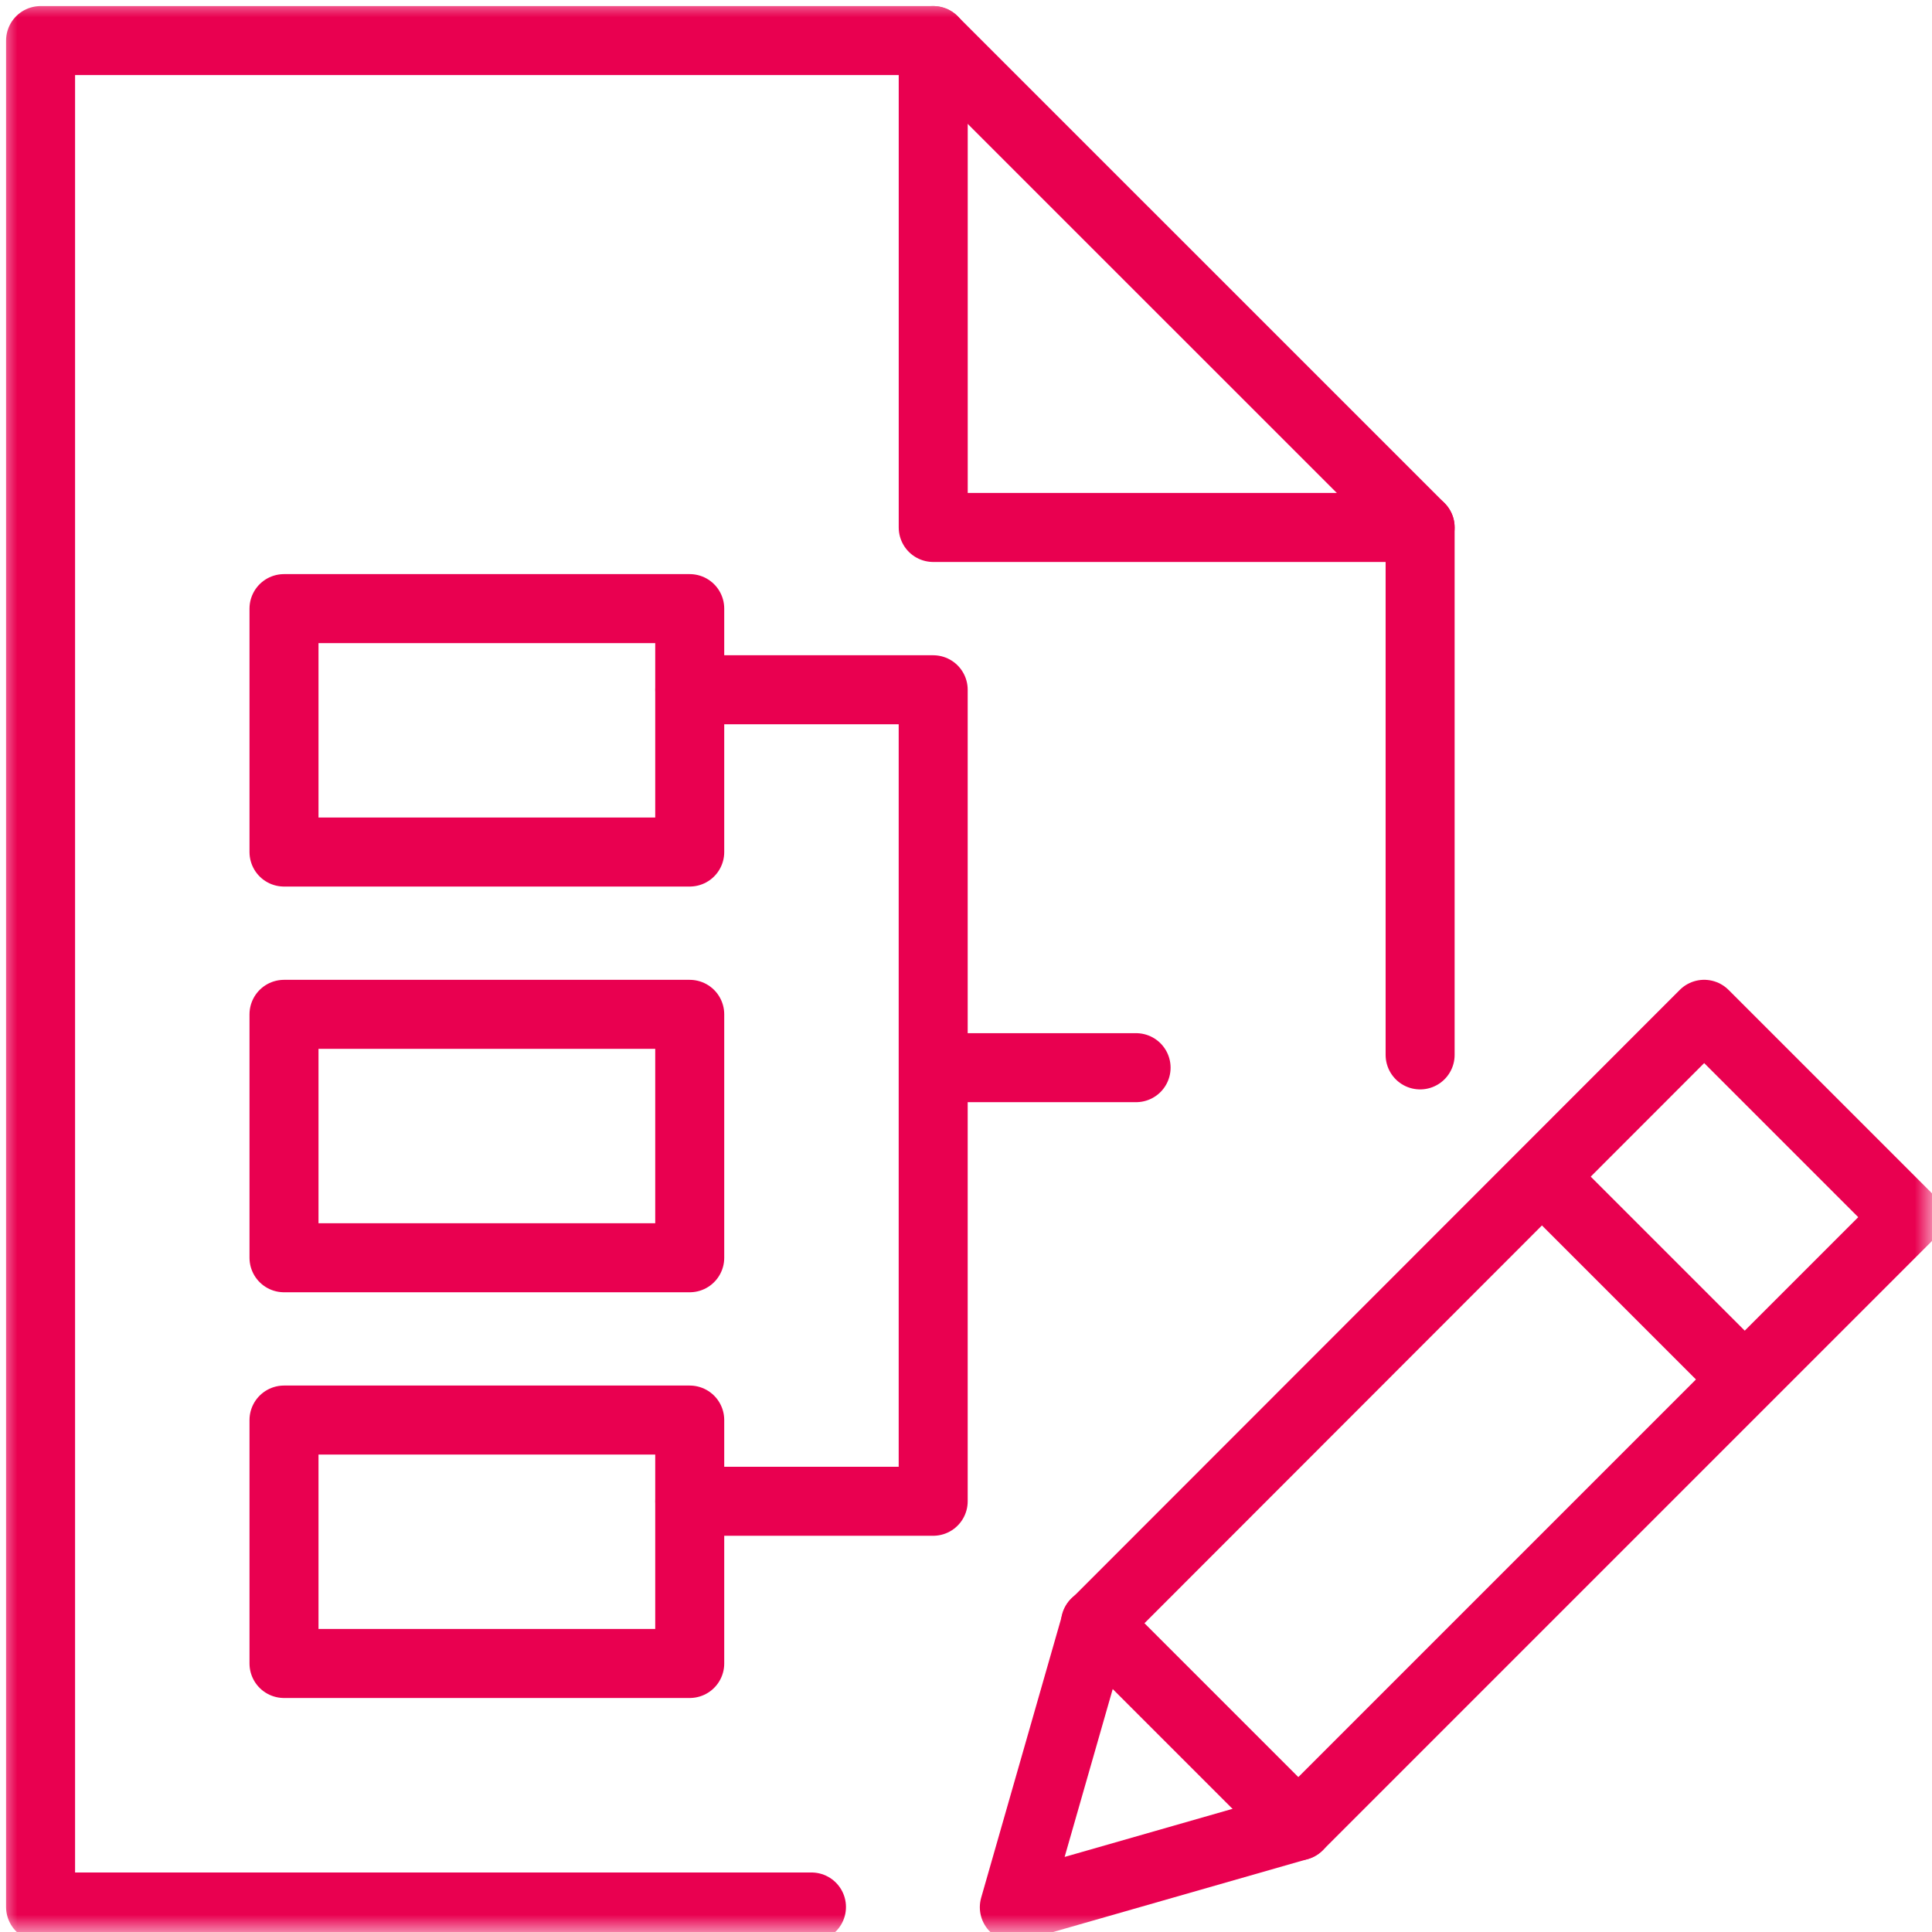
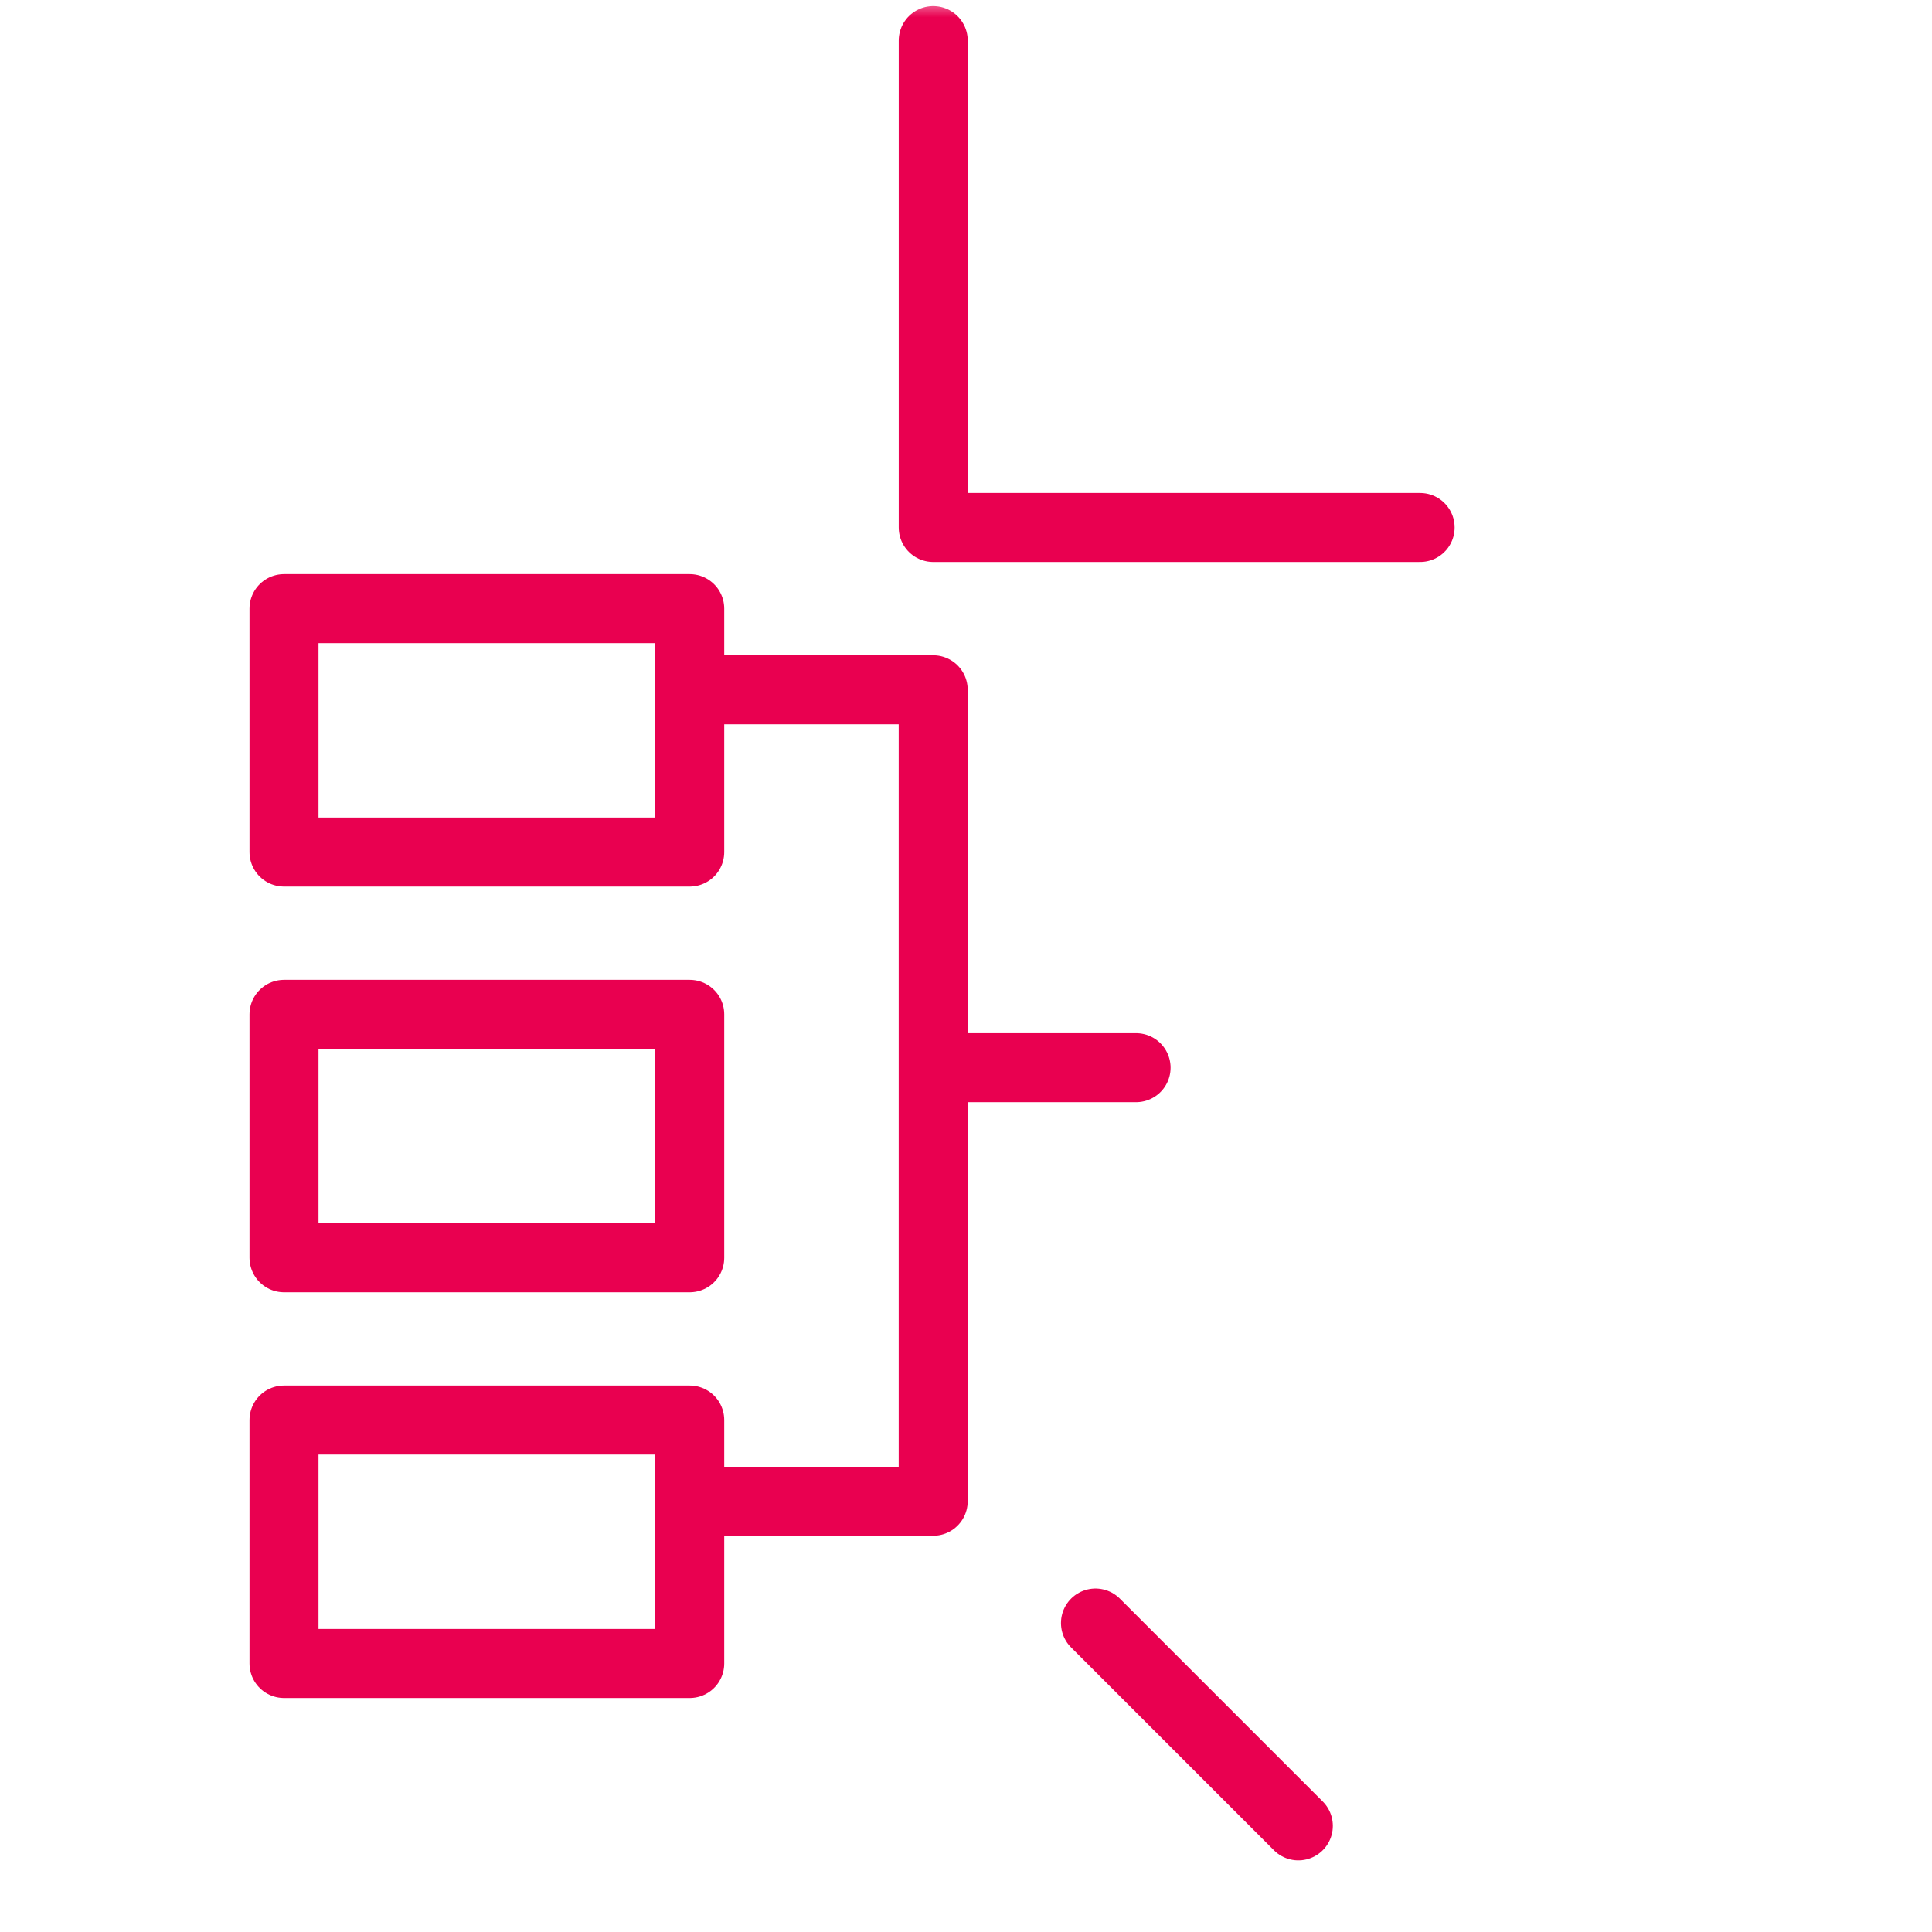
<svg xmlns="http://www.w3.org/2000/svg" xmlns:xlink="http://www.w3.org/1999/xlink" width="56" height="56">
  <defs>
-     <path id="a" d="M0 0h56v56H0z" />
    <path id="c" d="M0 0h56v56H0z" />
    <path id="e" d="M0 0h56v56H0z" />
  </defs>
  <g fill="none" fill-rule="evenodd">
    <mask id="b" fill="#fff">
      <use xlink:href="#a" />
    </mask>
    <g mask="url(#b)" stroke="#E90050" stroke-linecap="round" stroke-linejoin="round" stroke-width="2">
      <path d="m37.633 52.924-8.232 2.358 2.358-8.232L49.396 29.4l5.88 5.88z" />
    </g>
-     <path d="m44.692 34.104 5.88 5.88" stroke="#E90050" stroke-width="2" stroke-linejoin="round" />
    <mask id="d" fill="#fff">
      <use xlink:href="#c" />
    </mask>
    <g mask="url(#d)" stroke="#E90050" stroke-linecap="round" stroke-linejoin="round" stroke-width="2">
      <path d="m31.753 47.044 5.88 5.88" />
    </g>
    <path stroke="#E90050" stroke-width="2" stroke-linecap="round" stroke-linejoin="round" d="M8.232 17.641h11.76v7.056H8.232zM8.232 29.401h11.76v7.056H8.232zM8.232 41.161h11.76v7.056H8.232z" />
    <g>
      <mask id="f" fill="#fff">
        <use xlink:href="#e" />
      </mask>
      <g mask="url(#f)" stroke="#E90050" stroke-linecap="round" stroke-linejoin="round" stroke-width="2">
-         <path d="M23.521 55.275H1.176V1.176h25.873l14.114 14.113v15.288" />
        <path d="M27.05 1.176v14.113h14.113" />
      </g>
    </g>
    <path stroke="#E90050" stroke-width="2" stroke-linecap="round" stroke-linejoin="round" d="M19.993 19.993h7.056v23.522h-7.056M27.05 30.947h5.88" />
  </g>
</svg>